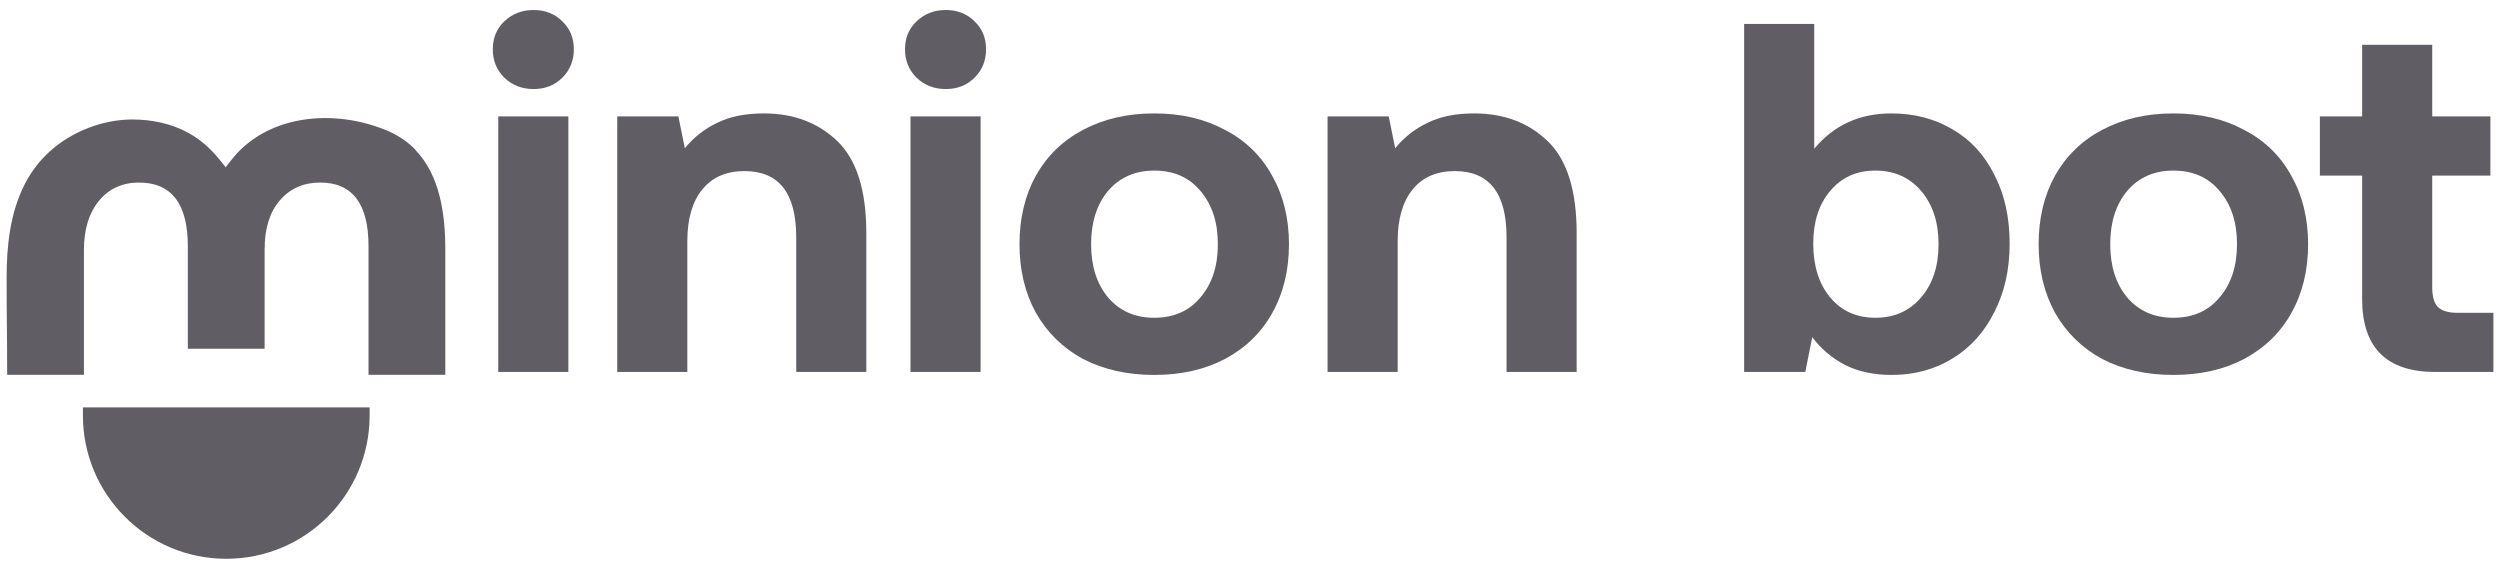
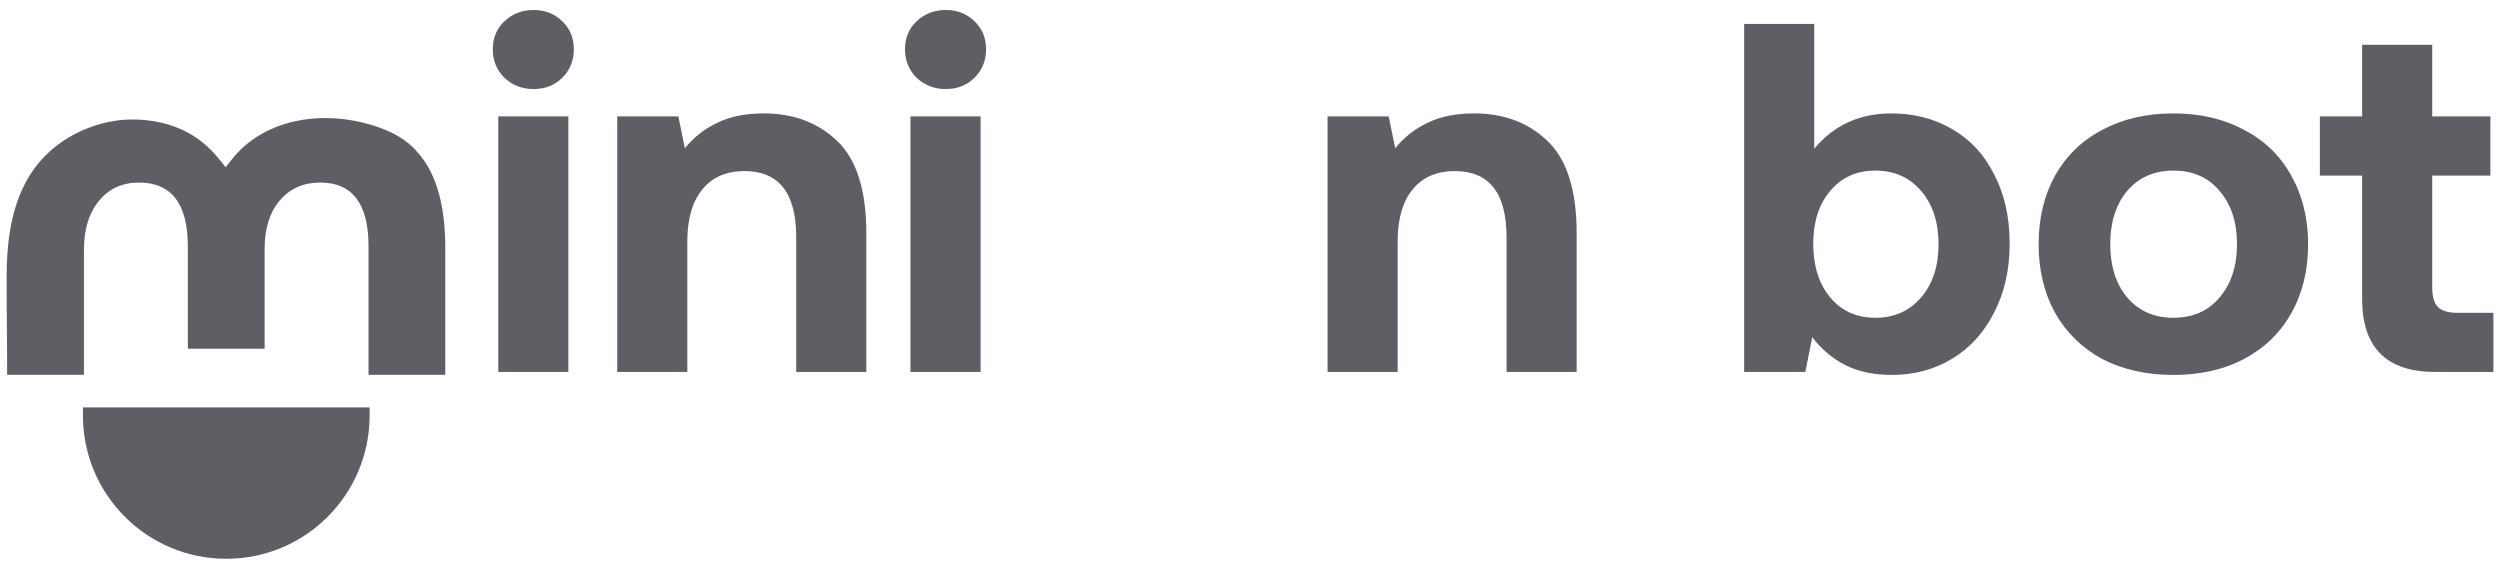
<svg xmlns="http://www.w3.org/2000/svg" width="189" height="43" viewBox="0 0 189 43" fill="none">
  <g clip-path="url(#clip0_66_1412)">
    <path d="M178.577 13.273H175.382V8.8H178.577V3.388H183.877V8.8H188.274V13.273H183.877V21.73C183.877 22.407 184.015 22.895 184.29 23.196C184.591 23.497 185.08 23.647 185.756 23.647H188.5V28.12H184.102C180.419 28.12 178.577 26.278 178.577 22.595V13.273Z" fill="#605D64" />
    <path d="M164.307 28.345C162.277 28.345 160.486 27.944 158.932 27.142C157.403 26.315 156.213 25.15 155.361 23.647C154.534 22.143 154.121 20.414 154.121 18.46C154.121 16.505 154.534 14.776 155.361 13.273C156.213 11.769 157.403 10.616 158.932 9.815C160.486 8.988 162.277 8.574 164.307 8.574C166.337 8.574 168.116 8.988 169.644 9.815C171.198 10.616 172.388 11.769 173.215 13.273C174.067 14.776 174.493 16.505 174.493 18.46C174.493 20.439 174.067 22.181 173.215 23.684C172.388 25.163 171.198 26.315 169.644 27.142C168.116 27.944 166.337 28.345 164.307 28.345ZM164.307 24.023C165.785 24.023 166.951 23.509 167.803 22.482C168.68 21.454 169.118 20.113 169.118 18.46C169.118 16.806 168.68 15.465 167.803 14.438C166.951 13.41 165.785 12.897 164.307 12.897C162.854 12.897 161.688 13.41 160.811 14.438C159.959 15.465 159.533 16.806 159.533 18.46C159.533 20.113 159.959 21.454 160.811 22.482C161.688 23.509 162.854 24.023 164.307 24.023Z" fill="#605D64" />
    <path d="M142.983 8.574C144.712 8.574 146.254 8.975 147.607 9.777C148.96 10.554 150.012 11.694 150.764 13.197C151.541 14.676 151.929 16.418 151.929 18.422C151.929 20.377 151.541 22.106 150.764 23.609C150.012 25.113 148.96 26.278 147.607 27.105C146.254 27.932 144.725 28.345 143.021 28.345C141.668 28.345 140.49 28.095 139.488 27.593C138.486 27.067 137.659 26.366 137.007 25.488L136.481 28.12H131.858V1.809H137.157V11.243C138.636 9.464 140.578 8.574 142.983 8.574ZM141.781 24.023C143.209 24.023 144.362 23.509 145.239 22.482C146.116 21.454 146.554 20.114 146.554 18.46C146.554 16.806 146.116 15.465 145.239 14.438C144.362 13.411 143.209 12.897 141.781 12.897C140.352 12.897 139.212 13.411 138.36 14.438C137.508 15.44 137.082 16.768 137.082 18.422C137.082 20.101 137.508 21.454 138.36 22.482C139.212 23.509 140.352 24.023 141.781 24.023Z" fill="#605D64" />
    <path d="M111.452 8.574C113.707 8.574 115.561 9.276 117.015 10.679C118.468 12.082 119.195 14.4 119.195 17.633V28.12H113.895V17.933C113.895 14.601 112.592 12.934 109.986 12.934C108.608 12.934 107.543 13.398 106.791 14.325C106.039 15.252 105.663 16.555 105.663 18.234V28.12H100.364V8.8H104.987L105.476 11.205C106.152 10.378 106.966 9.739 107.919 9.288C108.871 8.812 110.049 8.574 111.452 8.574Z" fill="#605D64" />
-     <path d="M87.26 28.345C85.231 28.345 83.439 27.944 81.885 27.142C80.357 26.315 79.166 25.15 78.314 23.647C77.488 22.143 77.074 20.414 77.074 18.46C77.074 16.505 77.488 14.776 78.314 13.273C79.166 11.769 80.357 10.616 81.885 9.815C83.439 8.988 85.231 8.574 87.26 8.574C89.29 8.574 91.069 8.988 92.598 9.815C94.151 10.616 95.341 11.769 96.168 13.273C97.02 14.776 97.446 16.505 97.446 18.46C97.446 20.439 97.02 22.181 96.168 23.684C95.341 25.163 94.151 26.315 92.598 27.142C91.069 27.944 89.29 28.345 87.26 28.345ZM87.26 24.023C88.739 24.023 89.904 23.509 90.756 22.482C91.633 21.454 92.071 20.113 92.071 18.46C92.071 16.806 91.633 15.465 90.756 14.438C89.904 13.41 88.739 12.897 87.26 12.897C85.807 12.897 84.642 13.41 83.765 14.438C82.913 15.465 82.487 16.806 82.487 18.46C82.487 20.113 82.913 21.454 83.765 22.482C84.642 23.509 85.807 24.023 87.26 24.023Z" fill="#605D64" />
    <path d="M71.501 0.756C72.379 0.756 73.105 1.044 73.682 1.62C74.258 2.172 74.546 2.873 74.546 3.725C74.546 4.577 74.258 5.291 73.682 5.868C73.105 6.444 72.379 6.732 71.501 6.732C70.624 6.732 69.885 6.444 69.284 5.868C68.707 5.291 68.419 4.577 68.419 3.725C68.419 2.873 68.707 2.172 69.284 1.62C69.885 1.044 70.624 0.756 71.501 0.756ZM68.833 8.8H74.133V28.119H68.833V8.8Z" fill="#605D64" />
    <path d="M57.751 8.574C60.006 8.574 61.86 9.276 63.313 10.679C64.767 12.082 65.494 14.4 65.494 17.633V28.12H60.194V17.933C60.194 14.601 58.891 12.934 56.285 12.934C54.907 12.934 53.842 13.398 53.09 14.325C52.338 15.252 51.962 16.555 51.962 18.234V28.12H46.662V8.8H51.286L51.774 11.205C52.451 10.378 53.265 9.739 54.217 9.288C55.17 8.812 56.347 8.574 57.751 8.574Z" fill="#605D64" />
    <path d="M40.338 0.756C41.215 0.756 41.942 1.044 42.518 1.62C43.094 2.172 43.383 2.873 43.383 3.725C43.383 4.577 43.094 5.291 42.518 5.868C41.942 6.444 41.215 6.732 40.338 6.732C39.461 6.732 38.722 6.444 38.12 5.868C37.544 5.291 37.256 4.577 37.256 3.725C37.256 2.873 37.544 2.172 38.12 1.62C38.722 1.044 39.461 0.756 40.338 0.756ZM37.669 8.8H42.969V28.119H37.669V8.8Z" fill="#605D64" />
    <path d="M31.432 11.366C33.238 13.253 33.664 16.136 33.664 18.815V28.334H27.86V18.612C27.86 15.405 26.642 13.801 24.206 13.801C22.948 13.801 21.933 14.248 21.162 15.141C20.39 16.034 20.005 17.272 20.005 18.855V26.365H14.2V18.612C14.2 15.405 12.962 13.801 10.506 13.801C9.248 13.801 8.233 14.268 7.482 15.181C6.731 16.095 6.345 17.333 6.345 18.896V28.334H0.541C0.541 25.167 0.5 24.153 0.5 21.007C0.5 18.591 0.764 16.075 1.88 13.903C2.996 11.731 4.884 10.27 7.096 9.519C8.03 9.214 9.004 9.032 9.999 9.032C11.46 9.032 12.962 9.336 14.241 10.046C14.951 10.432 15.601 10.96 16.148 11.548C16.473 11.893 17.062 12.645 17.062 12.645C17.062 12.645 17.63 11.893 17.955 11.548C20.857 8.504 25.688 8.321 29.382 9.925C30.194 10.29 30.863 10.757 31.412 11.325L31.432 11.366Z" fill="#605D64" />
    <path d="M6.268 30.797H27.944V31.406C27.944 37.393 23.093 42.244 17.106 42.244C11.118 42.244 6.268 37.393 6.268 31.406V30.797Z" fill="#605D64" />
  </g>
  <defs>
    <clipPath id="clip0_66_1412">
      <rect width="188" height="43" fill="white" transform="translate(0.5)" />
    </clipPath>
  </defs>
</svg>